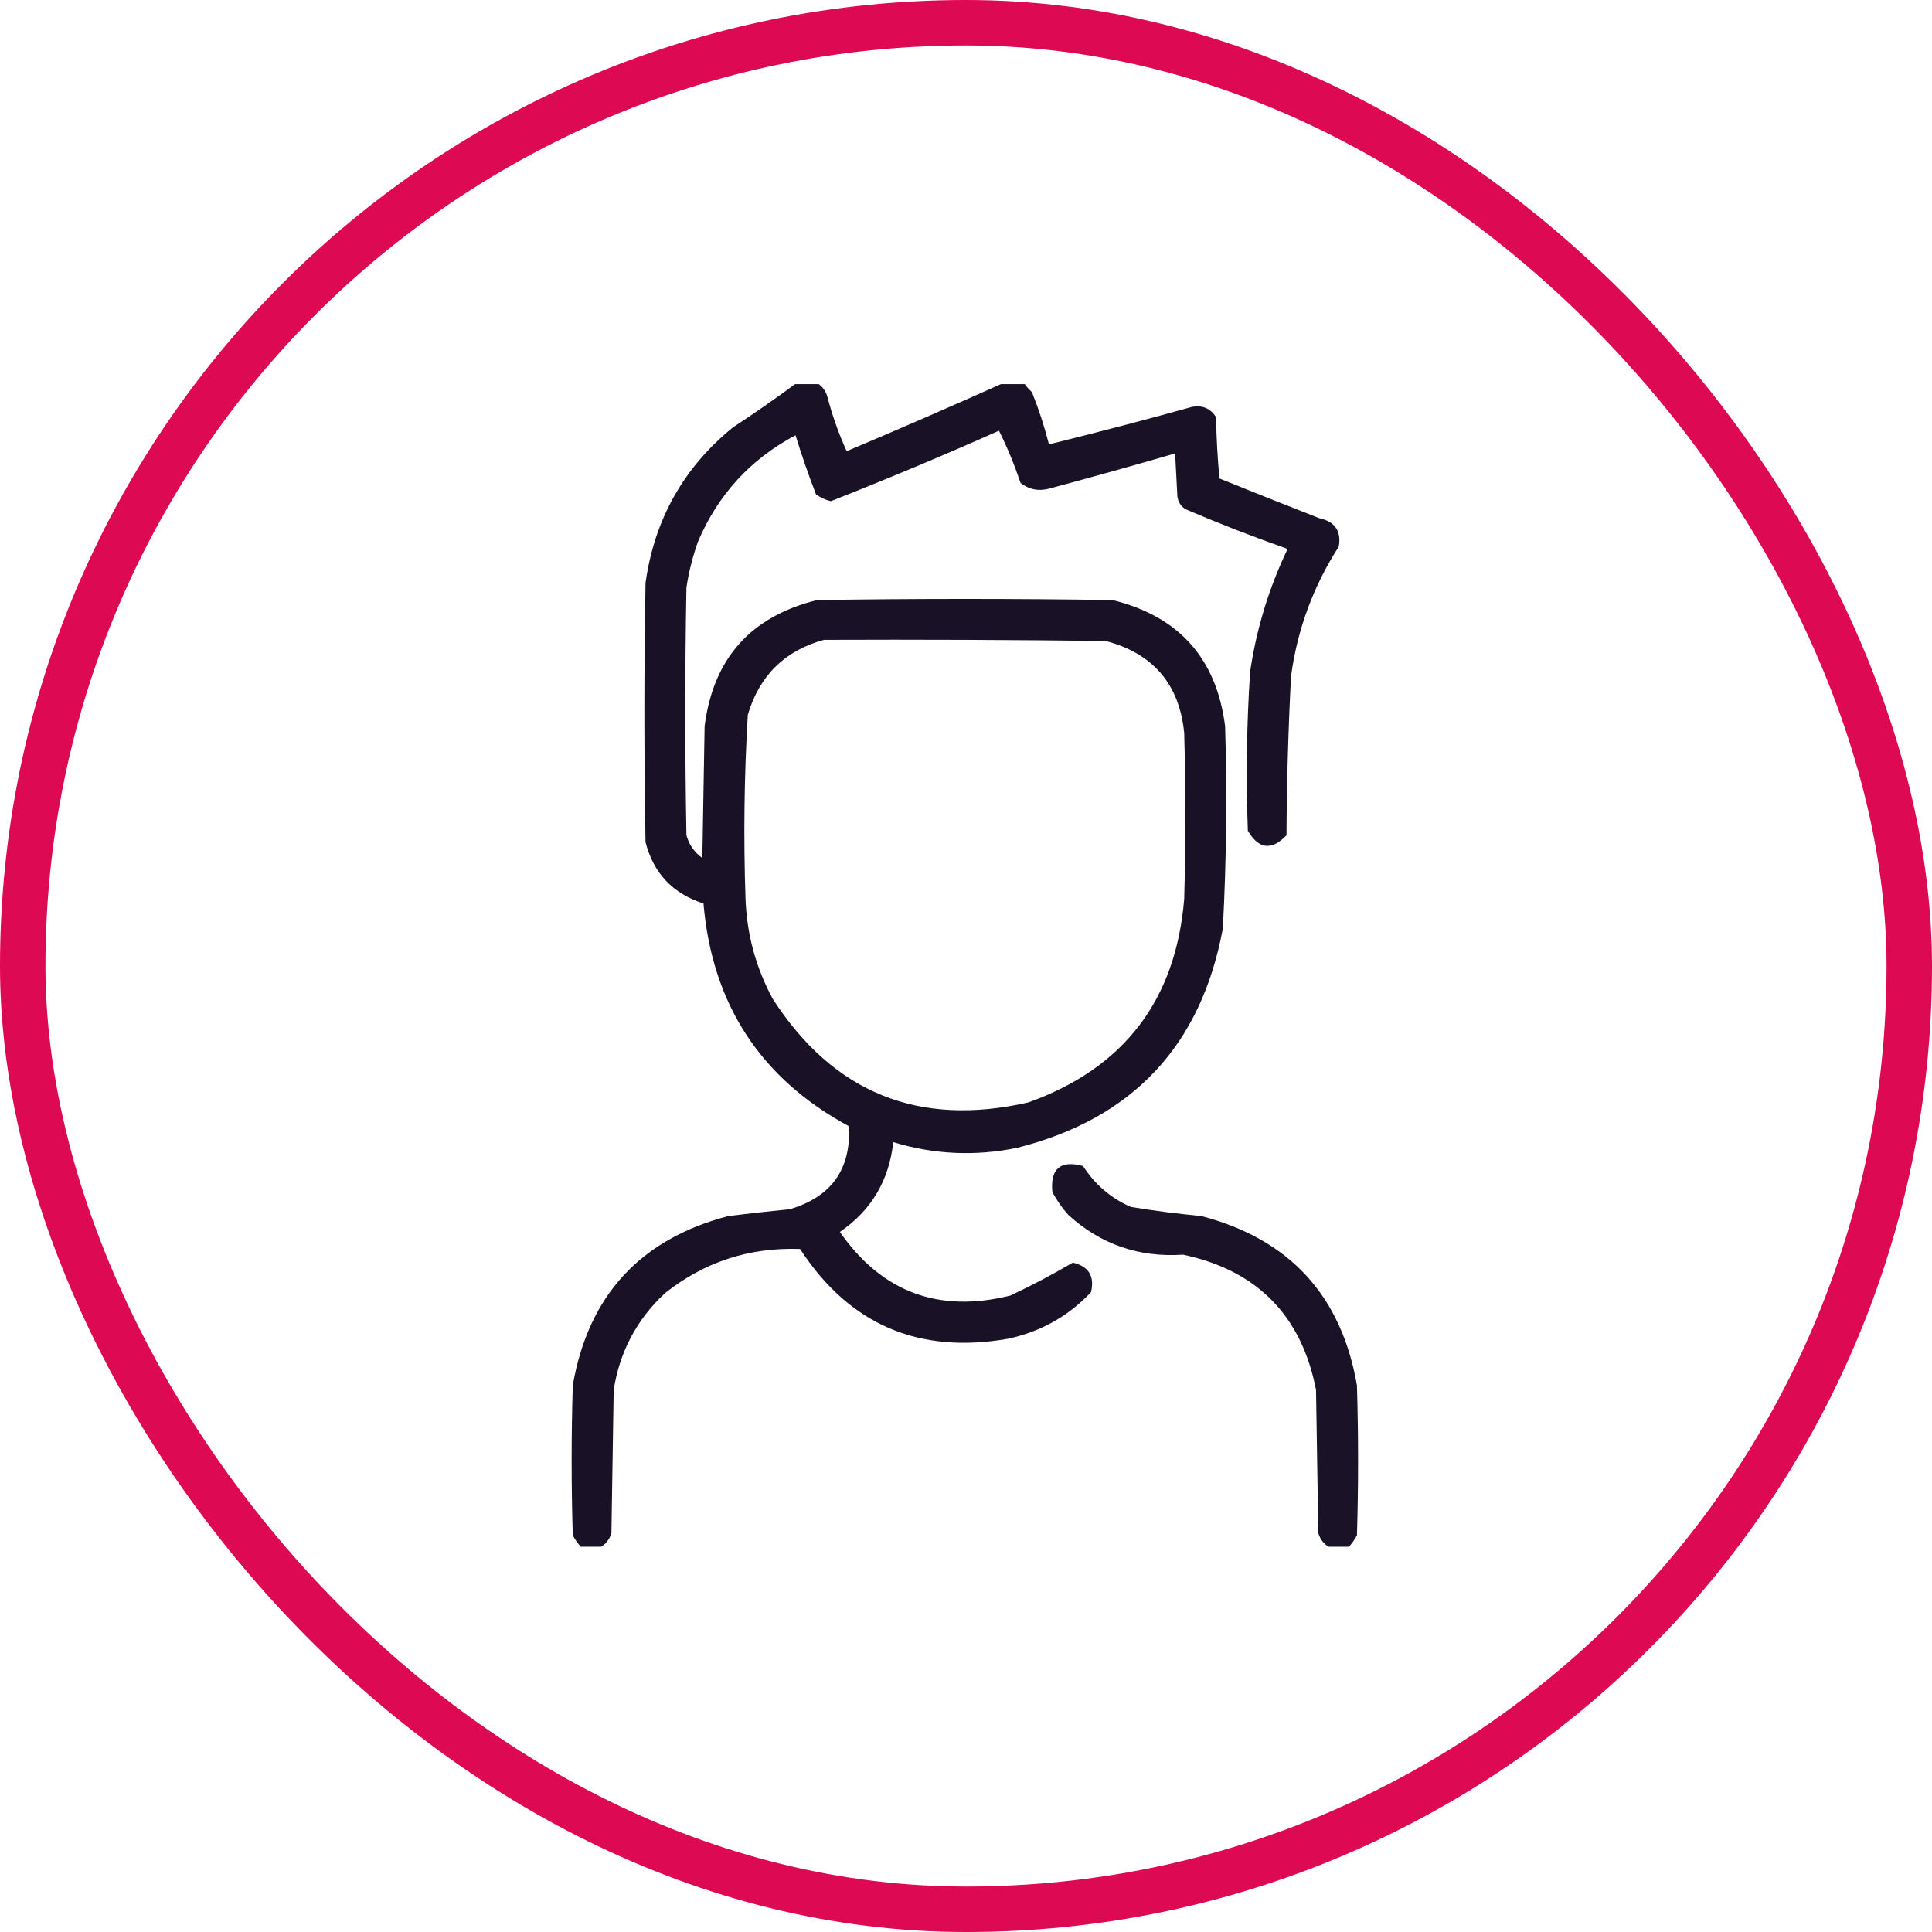
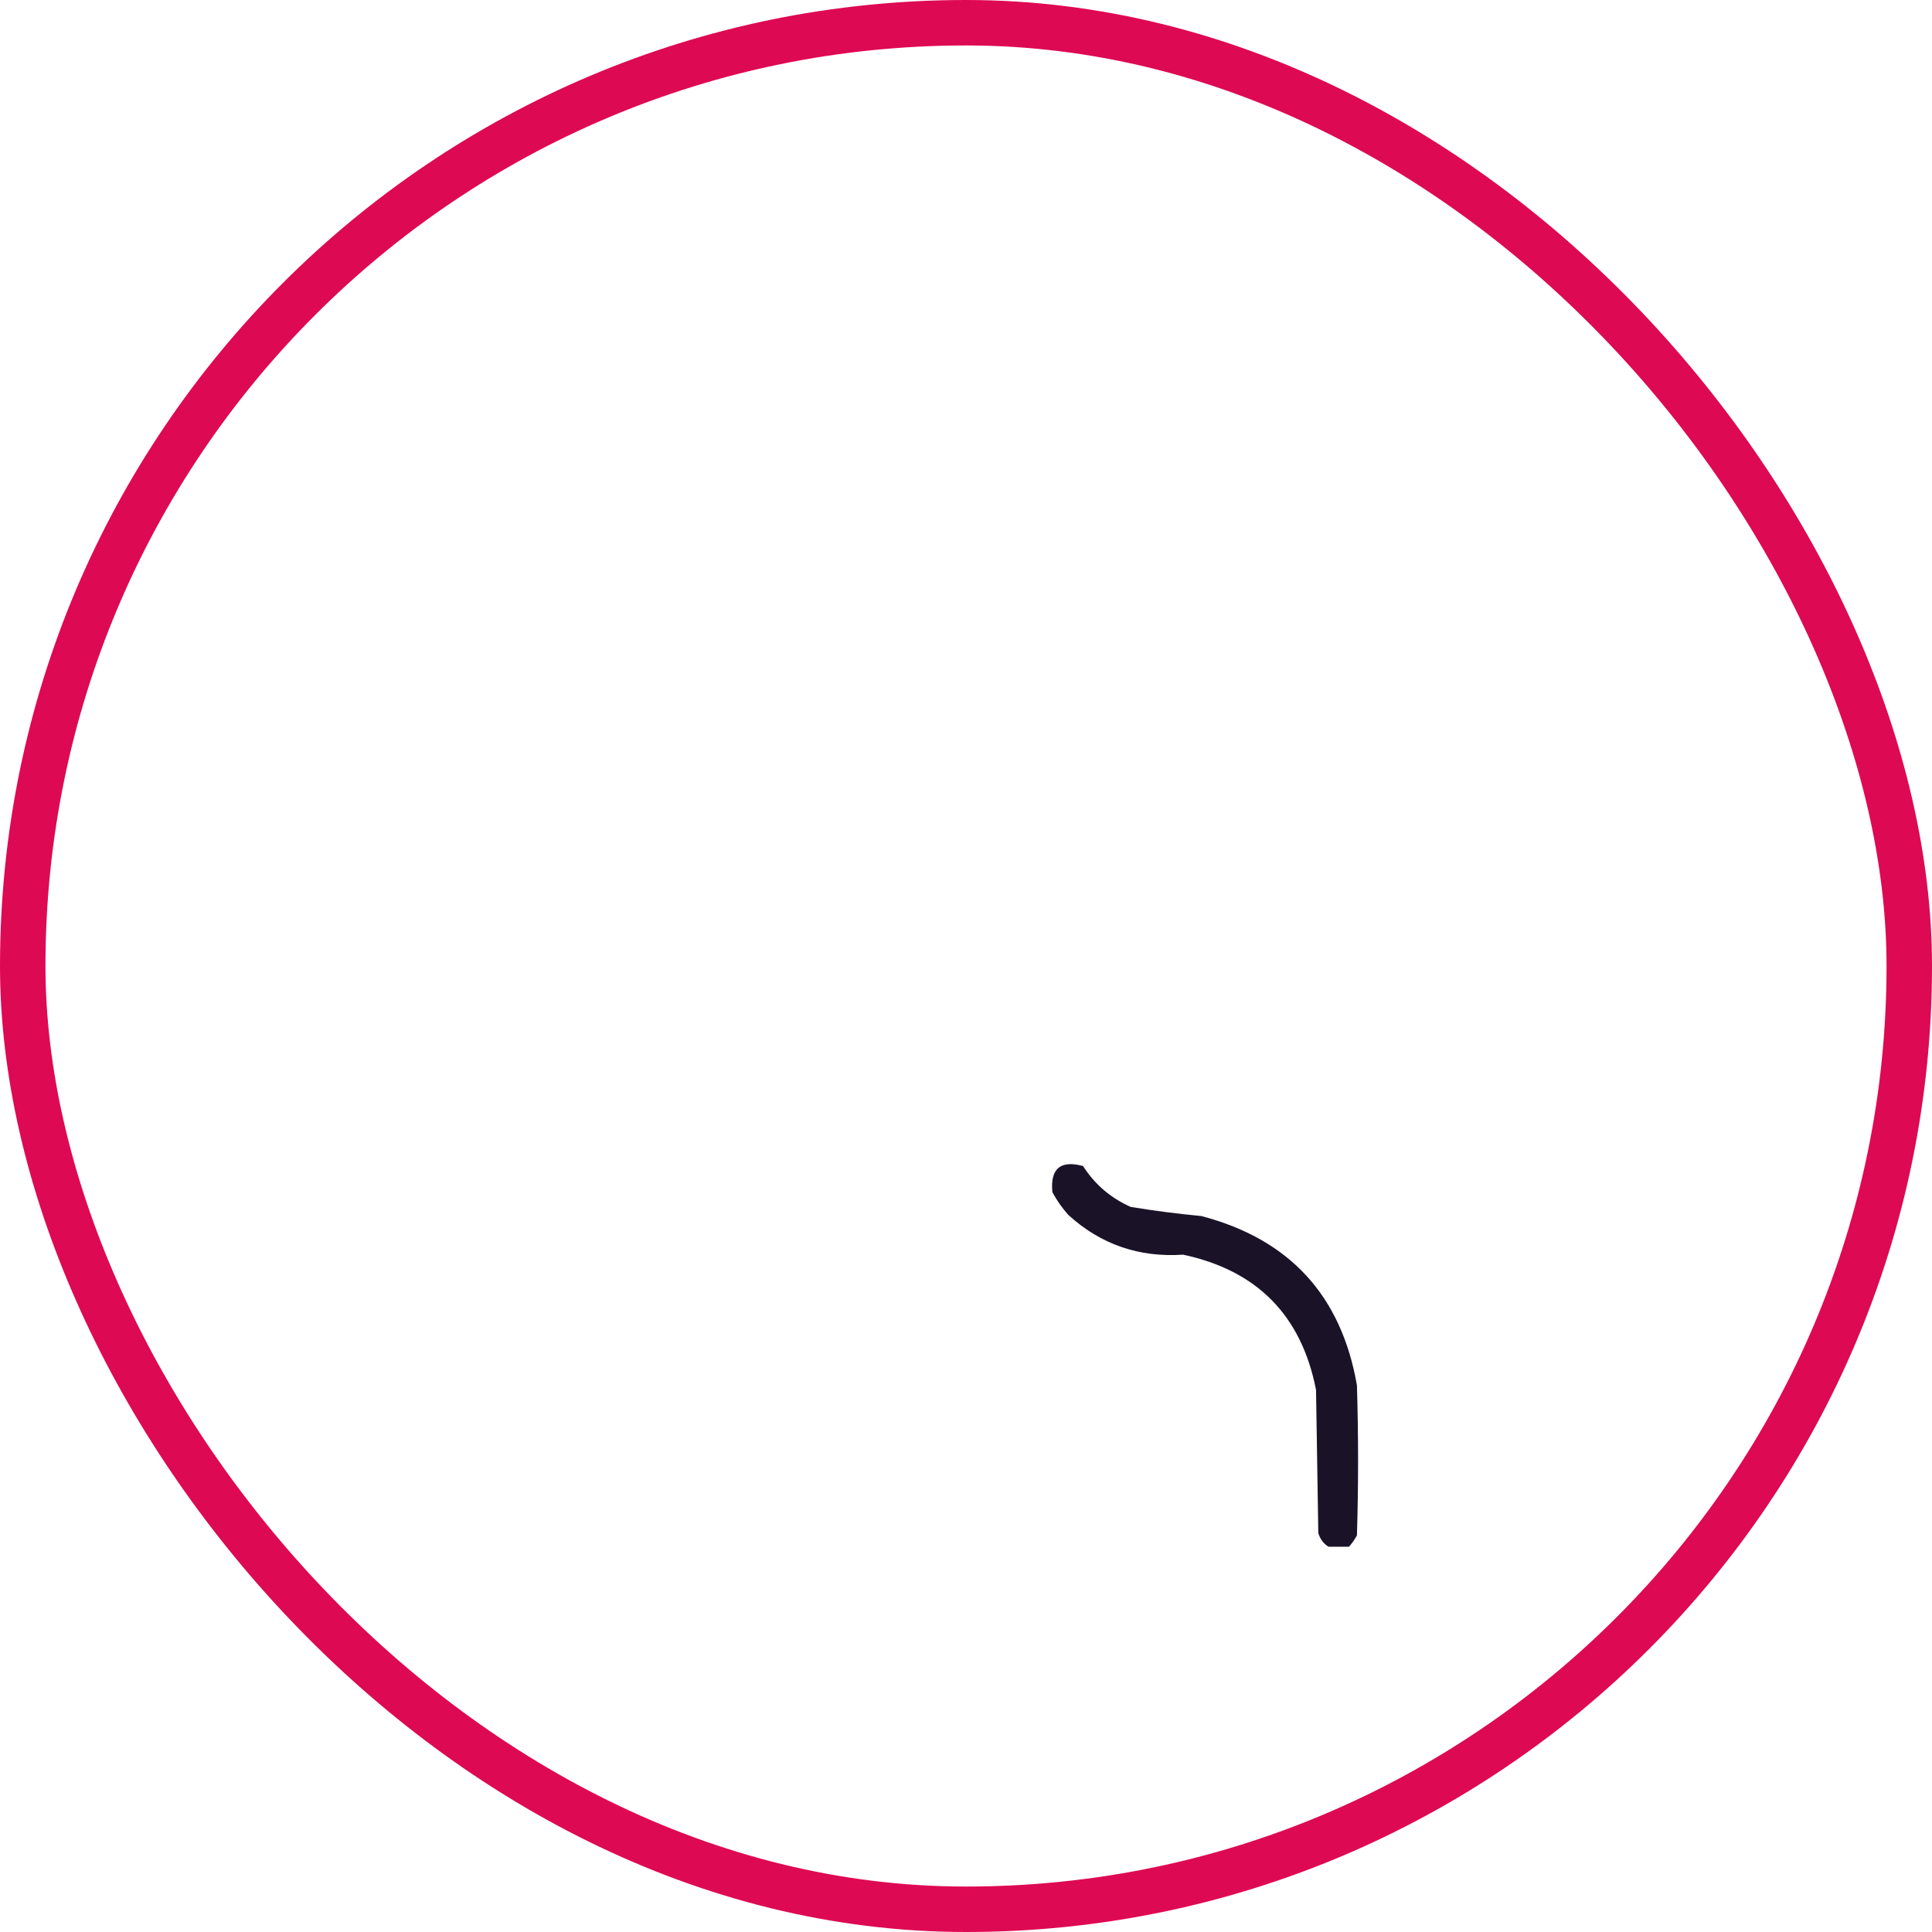
<svg xmlns="http://www.w3.org/2000/svg" width="850" height="850" viewBox="0 0 850 850" fill="none">
  <g clip-path="url(#clip0_5893_130)">
-     <path opacity="0.939" fill-rule="evenodd" clip-rule="evenodd" d="M350.5 168.5C353.5 168.5 356.5 168.5 359.5 168.5C361.696 169.854 363.196 171.854 364 174.5C366.176 182.868 369.009 190.868 372.5 198.5C395.706 188.724 418.706 178.724 441.5 168.5C444.5 168.5 447.5 168.5 450.5 168.5C451.458 169.962 452.624 171.295 454 172.5C457.006 180.019 459.506 187.686 461.5 195.5C482.56 190.315 503.56 184.815 524.5 179C529.026 178.181 532.526 179.681 535 183.5C535.168 192.518 535.668 201.518 536.5 210.5C551.127 216.431 565.794 222.265 580.5 228C587.368 229.52 590.201 233.687 589 240.5C577.783 257.936 570.783 276.936 568 297.5C566.791 320.811 566.125 344.144 566 367.5C559.445 374.314 553.778 373.647 549 365.5C548.138 342.145 548.472 318.812 550 295.5C552.79 276.632 558.29 258.632 566.5 241.5C551.339 236.167 536.339 230.334 521.5 224C519.513 222.681 518.346 220.848 518 218.5C517.667 212.167 517.333 205.833 517 199.5C498.585 204.859 480.085 210.026 461.5 215C456.848 216.193 452.681 215.36 449 212.5C446.33 204.511 443.164 196.845 439.5 189.5C415.058 200.388 390.392 210.721 365.5 220.5C363.143 219.905 360.977 218.905 359 217.5C355.696 208.955 352.696 200.288 350 191.5C330.107 202.06 315.774 217.727 307 238.5C304.706 245.01 303.039 251.677 302 258.5C301.333 294.833 301.333 331.167 302 367.5C303.135 371.641 305.469 374.975 309 377.5C309.333 358.167 309.667 338.833 310 319.5C313.789 289.709 330.289 271.209 359.5 264C402.833 263.333 446.167 263.333 489.5 264C518.711 271.209 535.211 289.709 539 319.5C539.906 349.188 539.572 378.855 538 408.5C528.473 460.027 498.306 492.194 447.5 505C429.084 508.779 410.917 507.946 393 502.5C391.152 519.383 383.318 532.55 369.5 542C387.952 568.488 412.952 577.822 444.5 570C453.927 565.553 463.093 560.719 472 555.5C478.986 557.133 481.652 561.467 480 568.5C470.082 579.05 457.915 585.883 443.5 589C404.139 595.893 373.639 582.727 352 549.5C329.649 548.704 309.816 555.204 292.5 569C280.153 580.524 272.653 594.691 270 611.5C269.667 632.5 269.333 653.5 269 674.5C268.196 677.146 266.696 679.146 264.5 680.5C261.5 680.5 258.5 680.5 255.5 680.5C254.164 678.99 252.997 677.323 252 675.5C251.333 653.5 251.333 631.5 252 609.5C258.86 569.974 281.693 545.14 320.5 535C329.486 533.898 338.486 532.898 347.5 532C365.787 526.564 374.454 514.398 373.5 495.5C334.643 474.494 313.31 441.827 309.5 397.5C295.997 393.165 287.497 384.165 284 370.5C283.333 332.5 283.333 294.5 284 256.5C287.901 228.519 300.735 205.686 322.5 188C332.074 181.724 341.408 175.224 350.5 168.5ZM362.5 281.5C403.835 281.333 445.168 281.5 486.5 282C507.391 287.554 518.891 301.054 521 322.5C521.667 346.833 521.667 371.167 521 395.5C517.314 440.06 494.48 469.893 452.5 485C404.229 496.03 366.729 480.863 340 439.5C332.57 425.779 328.57 411.113 328 395.5C327.073 368.472 327.407 341.472 329 314.5C334.087 297.246 345.254 286.246 362.5 281.5Z" fill="#0B041A" />
    <path opacity="0.934" fill-rule="evenodd" clip-rule="evenodd" d="M593.499 680.502C590.499 680.502 587.499 680.502 584.499 680.502C582.303 679.148 580.803 677.148 579.999 674.502C579.666 653.502 579.332 632.502 578.999 611.502C572.605 578.775 553.105 558.942 520.499 552.002C501.058 553.301 484.224 547.468 469.999 534.502C467.276 531.445 464.943 528.112 462.999 524.502C462.016 514.148 466.516 510.315 476.499 513.002C481.661 521.092 488.661 527.092 497.499 531.002C507.781 532.691 518.114 534.024 528.499 535.002C567.315 545.151 590.148 569.984 596.999 609.502C597.666 631.502 597.666 653.502 596.999 675.502C596.002 677.325 594.835 678.992 593.499 680.502Z" fill="#0B041A" />
  </g>
  <rect x="10" y="10" width="830" height="830" rx="415" stroke="#DE0953" stroke-width="20" />
  <defs>
    <clipPath id="clip0_5893_130">
      <rect width="512" height="512" fill="white" transform="translate(169 169)" />
    </clipPath>
  </defs>
</svg>